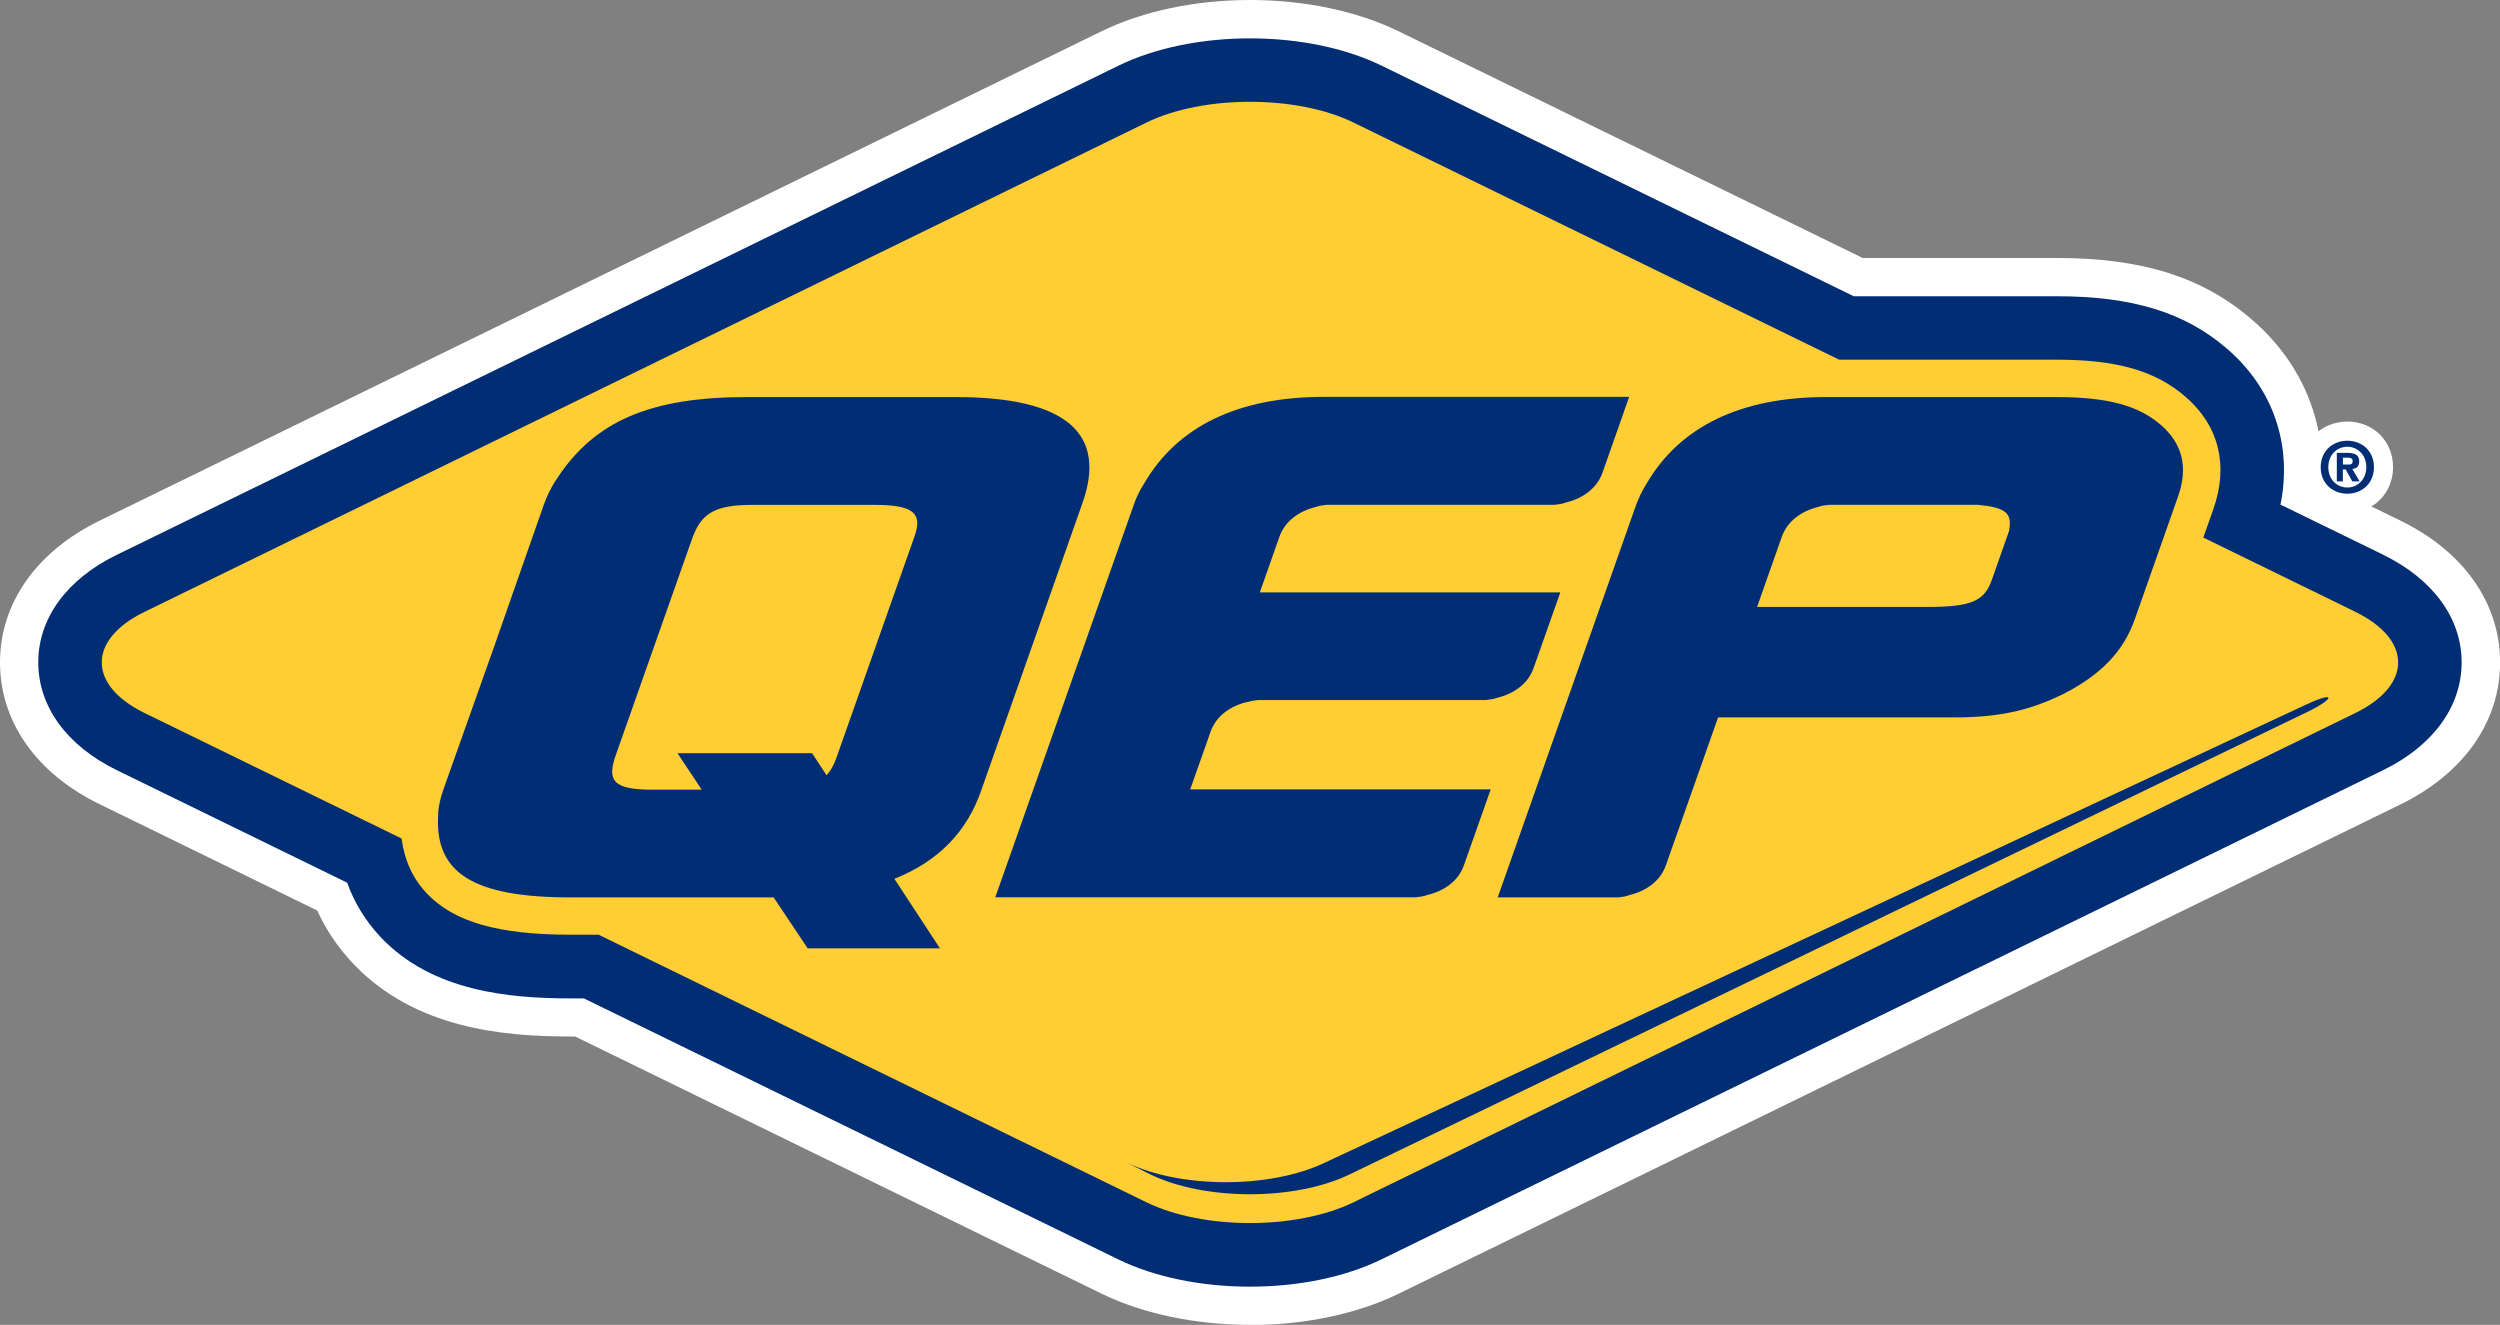
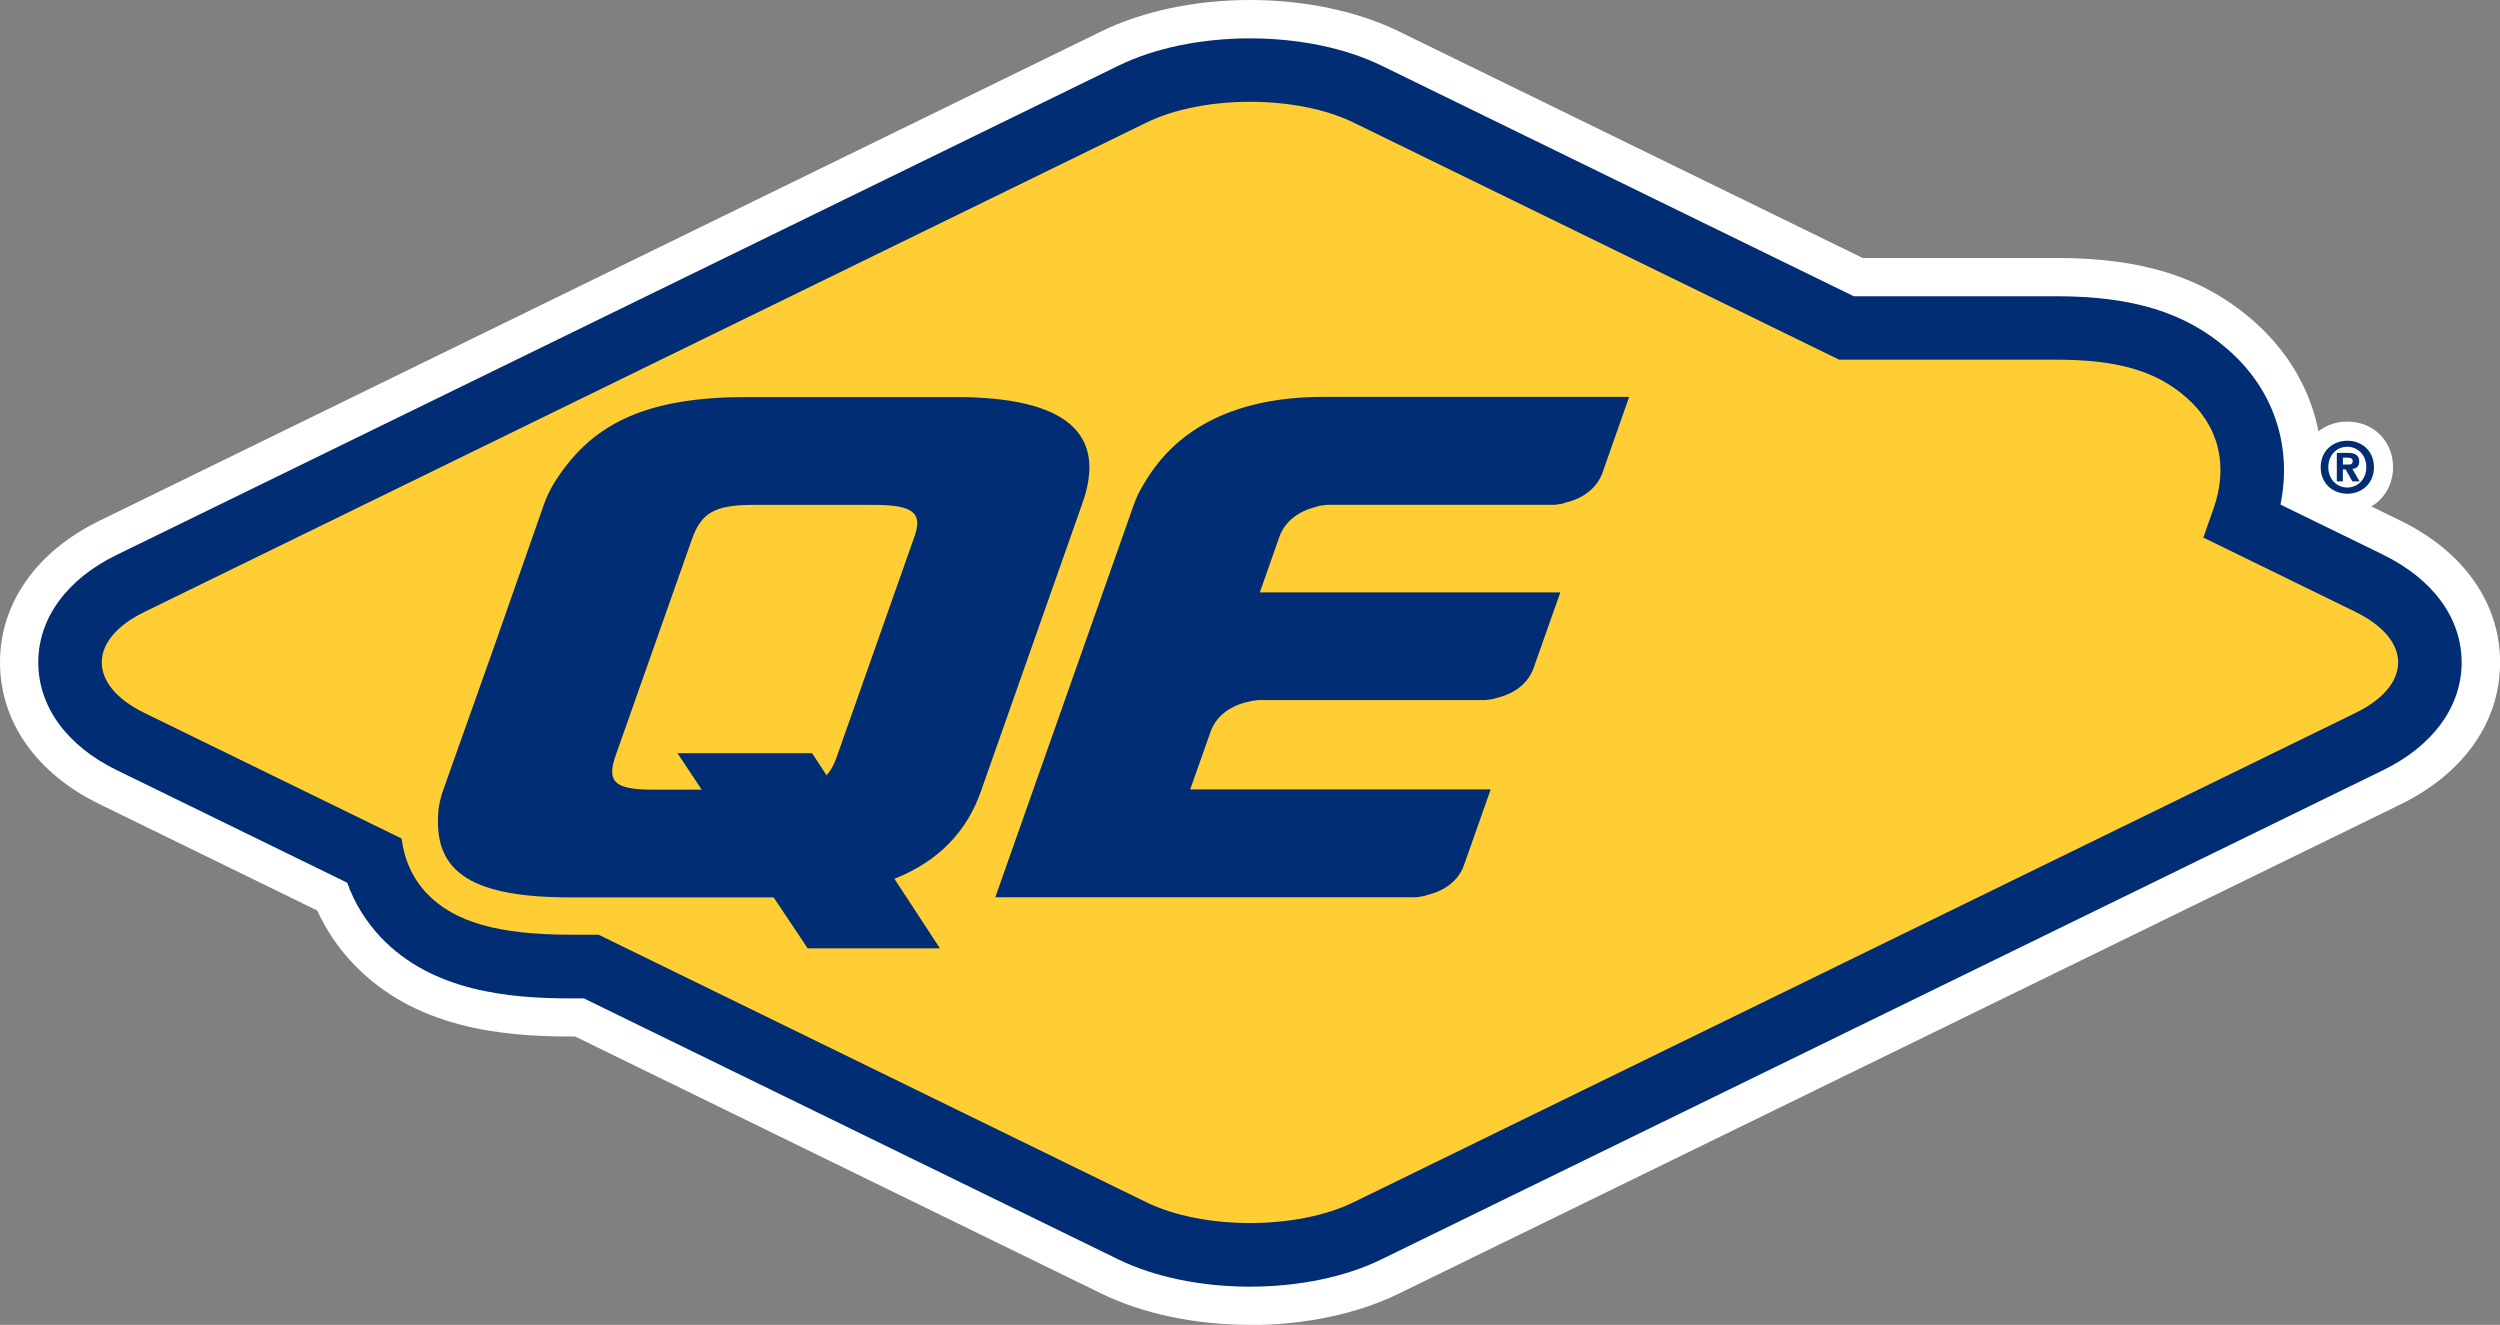
<svg xmlns="http://www.w3.org/2000/svg" id="b" width="282.2" height="149.55" viewBox="0 0 282.2 149.55">
  <rect x="0" y="0" width="282.2" height="149.55" fill="#808080" stroke="none" />
  <g id="c">
    <path d="M141.1,149.55c-6.14,0-12.08-1.25-16.73-3.51l-59.45-29.04h-.5c-7.79,0-17.61-.93-24.54-8.21-1.7-1.79-3.06-3.8-4.07-6.01l-24.54-11.99C4.1,87.31,0,81.46,0,74.77c0-6.69,4.12-12.53,11.29-16.02L124.36,3.52c4.66-2.27,10.6-3.52,16.74-3.52s12.08,1.25,16.73,3.51l52.43,25.61h21.87c9.69,0,16.5,2.15,22.08,6.97,5.53,4.76,8.31,11.31,7.89,18.35l8.84,4.32c7.16,3.48,11.27,9.32,11.27,16.02,0,6.69-4.1,12.54-11.28,16.04l-113.09,55.23c-4.65,2.27-10.6,3.52-16.74,3.52Z" fill="#fff" />
    <path d="M269.04,62.63l-11.62-5.67c1.36-6.68-.8-13.1-6.04-17.6-4.73-4.09-10.67-5.92-19.26-5.92h-22.87l-53.32-26.04c-4.07-1.98-9.34-3.07-14.83-3.07s-10.76,1.09-14.84,3.08L13.18,62.63c-5.63,2.74-8.86,7.16-8.86,12.14,0,4.98,3.22,9.41,8.85,12.16l26.02,12.71c.83,2.31,2.11,4.38,3.82,6.19,5.8,6.09,14.49,6.87,21.41,6.87h1.49l60.34,29.47c4.07,1.98,9.34,3.07,14.84,3.07s10.77-1.09,14.84-3.08l113.09-55.23c5.63-2.75,8.85-7.18,8.85-12.16,0-4.98-3.23-9.4-8.85-12.14Z" fill="#002d74" />
    <path d="M265.89,69.07l-17.18-8.39,1.14-3.23c1.74-4.93.61-9.43-3.16-12.67-3.38-2.93-7.74-4.18-14.57-4.18h-24.52l-54.8-26.76c-3.21-1.57-7.46-2.35-11.7-2.35s-8.48.78-11.7,2.35L16.31,69.07c-6.43,3.13-6.43,8.27,0,11.41l29.02,14.17c.32,2.47,1.28,4.55,2.87,6.22,3.06,3.21,8.06,4.64,16.22,4.64h3.15l61.83,30.2c6.43,3.13,16.96,3.13,23.39,0l113.09-55.23c6.43-3.14,6.43-8.27,0-11.41Z" fill="#ffce34" />
-     <path d="M260.36,79.51l-110.77,51.71c-6.17,2.97-16.27,2.97-22.44,0l2.73,1.36c6.17,2.97,16.27,2.97,22.44,0l108.49-52.39c2.97-1.53,2.55-2.1-.45-.67Z" fill="#002d74" />
    <path d="M140.81,79.26c.39-.16.74-.16,1.22-.24h25.69c.49-.08.83-.08,1.23-.24,2-.47,3.56-1.65,4.16-3.37l3.02-8.54h-33.92l2.21-6.28c.61-1.73,2.16-2.9,4.16-3.38.4-.16.75-.16,1.23-.23h25.69c.48-.08.83-.08,1.23-.25,1.99-.47,3.55-1.65,4.16-3.37l3.01-8.56h-34.49c-9.6,0-16.48,3.3-20.23,9.73-.51.79-.93,1.65-1.22,2.51l-15.61,44.24h47.52c.48-.08.82-.08,1.22-.25,2-.47,3.56-1.64,4.16-3.36l3.02-8.56h-33.92l2.3-6.51c.61-1.73,2.16-2.9,4.16-3.37Z" fill="#002d74" />
-     <path d="M243.92,47.97c-2.45-2.13-5.86-3.15-11.8-3.15h-25.99c-9.6,0-16.47,3.3-20.24,9.73-.5.79-.91,1.65-1.23,2.51l-15.6,44.24h13.6c.49-.08.83-.08,1.22-.25,1.99-.47,3.55-1.64,4.16-3.36l5.9-16.71h26.78c5.14,0,8.65-.87,12.4-2.75,4.06-2.12,6.58-4.71,7.85-8.31l4.89-13.88c1.2-3.38.42-6.04-1.95-8.08ZM226.8,59.88c-.06.16-.12.31-.19.54l-1.77,5.03c-.83,2.36-2.23,3.06-7.25,3.06h-19.25l2.79-7.92c.62-1.73,2.16-2.9,4.16-3.38.39-.16.74-.16,1.22-.23h16.73c3.21.31,3.9.94,3.55,2.89Z" fill="#002d74" />
    <path d="M106.1,107.05l-5.14-7.85c4.95-1.97,8.23-5.33,9.83-10.06l11.33-32.16c2.96-8.08-1.79-12.16-14.27-12.16h-23.52c-10.99,0-17.23,2.75-21.45,9.19-.38.55-.67,1.08-.93,1.61-.22.45-.4.9-.57,1.37l-5.63,16.08-5.71,16.08c-.16.47-.3.91-.39,1.36-.12.53-.19,1.05-.2,1.61-.32,6.43,3.98,9.18,14.98,9.18h22.9l3.84,5.75h14.94ZM73.7,89.14c-4.43,0-5.24-.95-4.18-3.93l8.57-24.3c1.05-2.98,2.52-3.92,6.95-3.92h13.6c4.35,0,5.54.85,4.6,3.53l-8.85,25.09c-.28.78-.63,1.41-1.09,1.9l-1.63-2.49h-15.2l2.74,4.12h-5.51Z" fill="#002d74" />
    <path d="M264.97,57.89c-2.95,0-5.17-2.22-5.17-5.15s2.22-5.15,5.17-5.15,5.16,2.22,5.16,5.15-2.22,5.15-5.16,5.15Z" fill="#fff" />
    <path d="M264.97,55.73c-1.59,0-3.01-1.1-3.01-2.99s1.42-2.99,3.01-2.99,3,1.1,3,2.99-1.42,2.99-3,2.99ZM264.97,50.43c-1.19,0-2.15.92-2.15,2.3s.96,2.3,2.15,2.3h0c1.16,0,2.14-.92,2.14-2.3s-.98-2.3-2.14-2.3ZM264.47,54.34h-.69v-3.22h1.21c.83,0,1.32.24,1.32.97,0,.6-.35.81-.78.84l.82,1.41h-.82l-.75-1.35h-.32v1.35ZM265.08,52.44c.31,0,.49-.06.49-.42,0-.33-.36-.36-.62-.36h-.48v.78h.61Z" fill="#002d74" />
  </g>
</svg>